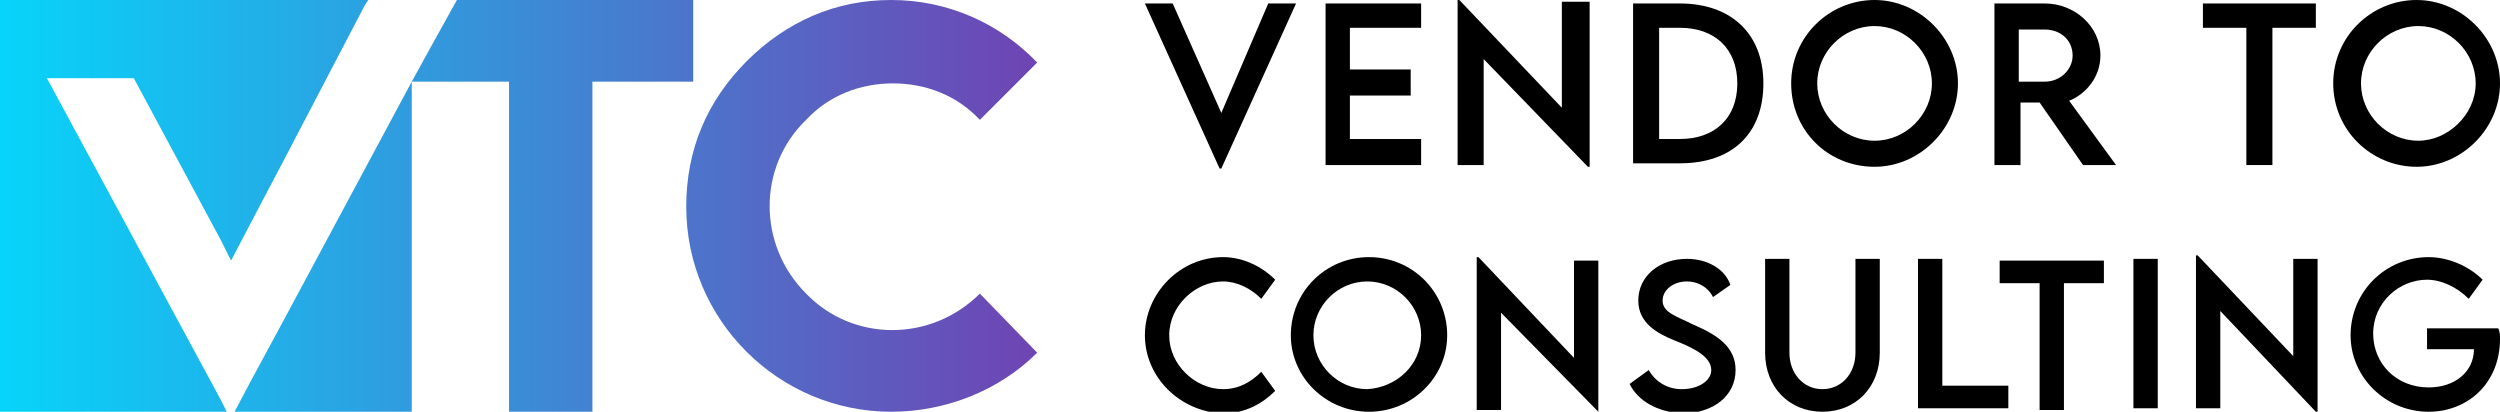
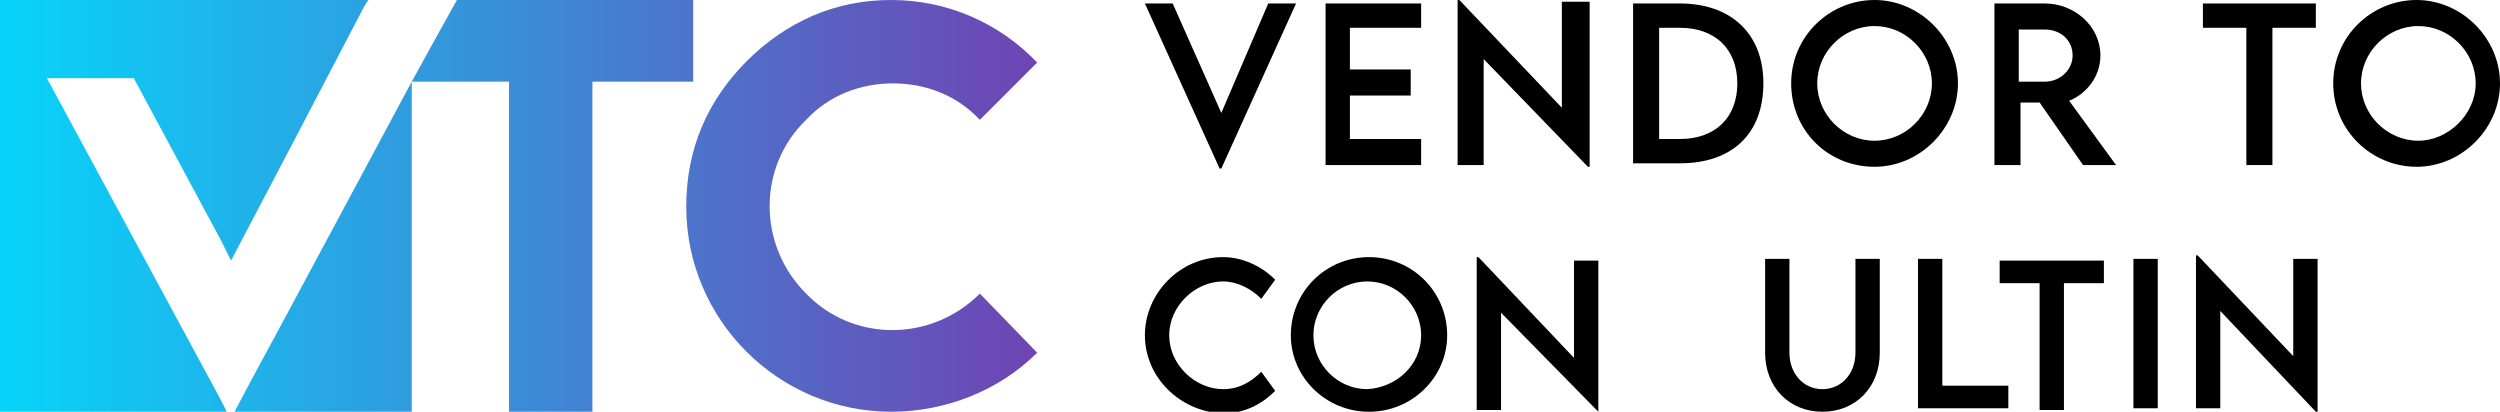
<svg xmlns="http://www.w3.org/2000/svg" id="Layer_1" x="0px" y="0px" width="143.9px" height="23.7px" viewBox="0 0 143.9 23.7" xml:space="preserve">
  <g id="XMLID_95_">
    <g id="XMLID_94_">
      <linearGradient id="XMLID_138_" gradientUnits="userSpaceOnUse" x1="0" y1="11.858" x2="59.734" y2="11.858">
        <stop offset="0" style="stop-color:#07D4FA" />
        <stop offset="1" style="stop-color:#6F44B3" />
      </linearGradient>
      <path id="XMLID_6_" fill="url(#XMLID_138_)" d="M26.3,0l-1.5,2.7l-1.1,2l0,0h5.6v19h4.8v-19h5.8V0H26.3z M56.4,16.9   c-2.8,2.8-7.3,2.8-10,0c0,0,0,0,0,0c-2.8-2.8-2.8-7.3,0-10c1.3-1.4,3.1-2.1,5-2.1c1.9,0,3.7,0.7,5,2.1l3.3-3.3   C57.5,1.3,54.5,0,51.3,0c-1.6,0-3.1,0.3-4.5,0.9c-1.4,0.6-2.7,1.5-3.8,2.6c-2.3,2.3-3.5,5.1-3.5,8.4v0c0,6.5,5.3,11.8,11.8,11.8   c3.1,0,6.2-1.2,8.4-3.4L56.4,16.9z M21.2,0l-0.2,0.3l-4.6,8.8l-2,3.8L13.3,15l-0.6-1.2L7.7,4.5h-5L12.7,23l0.4,0.8H0V0H21.2z    M23.7,4.7v19H13.5l0.9-1.7l2-3.7L23.7,4.7z" />
    </g>
    <g id="XMLID_52_">
      <g id="XMLID_51_">
        <path id="XMLID_74_" d="M74.6,0.2l-4.3,9.5h-0.1l-4.3-9.5h1.6l2.8,6.3L73,0.2H74.6z" />
        <path id="XMLID_76_" d="M77.7,1.6V4h3.5v1.5h-3.5V8h4.1v1.5h-5.5V0.2h5.5v1.4H77.7z" />
        <path id="XMLID_78_" d="M91.5,0.1v9.5h-0.1l-6-6.2v6.1h-1.5V0h0.1l5.9,6.2V0.1H91.5z" />
        <path id="XMLID_80_" d="M101.5,4.8c0,2.9-1.8,4.6-4.8,4.6H94V0.2h2.7C99.6,0.2,101.5,1.9,101.5,4.8z M100,4.8    c0-2-1.3-3.2-3.3-3.2h-1.2V8h1.2C98.7,8,100,6.8,100,4.8z" />
        <path id="XMLID_83_" d="M103.1,4.8c0-2.7,2.2-4.8,4.8-4.8c2.6,0,4.8,2.2,4.8,4.8c0,2.6-2.2,4.8-4.8,4.8    C105.2,9.6,103.1,7.5,103.1,4.8z M111.2,4.8c0-1.8-1.5-3.3-3.3-3.3c-1.8,0-3.3,1.5-3.3,3.3c0,1.8,1.5,3.3,3.3,3.3    C109.7,8.1,111.2,6.6,111.2,4.8z" />
        <path id="XMLID_86_" d="M119.9,9.5l-2.5-3.6h-1.1v3.6h-1.5l0-9.3h2.9c1.7,0,3.2,1.3,3.2,3c0,1.2-0.8,2.2-1.8,2.6l2.7,3.7H119.9z     M117.7,4.7c0.9,0,1.6-0.7,1.6-1.5c0-0.9-0.7-1.5-1.6-1.5h-1.5v3H117.7z" />
        <path id="XMLID_89_" d="M133.3,1.6h-2.5v7.9h-1.5V1.6h-2.5V0.2h6.5V1.6z" />
        <path id="XMLID_91_" d="M134.3,4.8c0-2.7,2.2-4.8,4.8-4.8c2.6,0,4.8,2.2,4.8,4.8c0,2.6-2.2,4.8-4.8,4.8    C136.5,9.6,134.3,7.5,134.3,4.8z M142.5,4.8c0-1.8-1.5-3.3-3.3-3.3c-1.8,0-3.3,1.5-3.3,3.3c0,1.8,1.5,3.3,3.3,3.3    C140.9,8.1,142.5,6.6,142.5,4.8z" />
      </g>
      <g id="XMLID_1_">
        <path id="XMLID_53_" d="M65.9,19.3c0-2.4,2-4.5,4.5-4.5c1.1,0,2.2,0.5,3,1.3l-0.8,1.1c-0.6-0.6-1.4-1-2.2-1    c-1.6,0-3.1,1.4-3.1,3.1c0,1.7,1.5,3.1,3.1,3.1c0.9,0,1.6-0.4,2.2-1l0.8,1.1c-0.7,0.7-1.7,1.3-3,1.3    C67.9,23.7,65.9,21.7,65.9,19.3z" />
        <path id="XMLID_55_" d="M74.3,19.3c0-2.5,2-4.5,4.5-4.5c2.5,0,4.5,2,4.5,4.5c0,2.4-2,4.4-4.5,4.4C76.3,23.7,74.3,21.7,74.3,19.3z     M81.8,19.3c0-1.7-1.4-3.1-3.1-3.1c-1.7,0-3.1,1.4-3.1,3.1c0,1.7,1.4,3.1,3.1,3.1C80.4,22.3,81.8,21,81.8,19.3z" />
        <path id="XMLID_58_" d="M92,14.9v8.8H92L86.4,18v5.6h-1.4v-8.8h0.1l5.5,5.8v-5.6H92z" />
-         <path id="XMLID_60_" d="M93.8,22.1l1.1-0.8c0.4,0.7,1.1,1.1,1.9,1.1c1,0,1.7-0.5,1.7-1.1c0-0.8-1.1-1.3-2.1-1.7    c-1-0.4-2.1-1-2.1-2.3c0-1.4,1.2-2.4,2.8-2.4c1.2,0,2.2,0.6,2.5,1.5l-1,0.7c-0.3-0.6-0.9-0.9-1.5-0.9c-0.8,0-1.4,0.5-1.4,1.1    c0,0.7,0.8,0.9,1.8,1.4c1.4,0.6,2.4,1.3,2.4,2.6c0,1.5-1.3,2.5-3.1,2.5C95.4,23.7,94.3,23.1,93.8,22.1z" />
        <path id="XMLID_62_" d="M101.6,20.3v-5.4h1.4v5.4c0,1.2,0.8,2.1,1.9,2.1c1.1,0,1.9-0.9,1.9-2.1v-5.4h1.4v5.4c0,2-1.4,3.4-3.3,3.4    C103,23.7,101.6,22.3,101.6,20.3z" />
        <path id="XMLID_64_" d="M115.6,22.2v1.3h-5.2v-8.6h1.4v7.3H115.6z" />
        <path id="XMLID_66_" d="M121.1,16.3h-2.3v7.3h-1.4v-7.3h-2.3v-1.3h6V16.3z" />
        <path id="XMLID_68_" d="M122.8,14.9h1.4v8.6h-1.4V14.9z" />
        <path id="XMLID_70_" d="M133.4,14.9v8.8h-0.1l-5.5-5.8v5.6h-1.4v-8.8h0.1l5.5,5.8v-5.6H133.4z" />
-         <path id="XMLID_72_" d="M143.9,19.5c0,2.6-1.9,4.2-4.1,4.2c-2.5,0-4.5-2-4.5-4.4c0-2.5,2-4.5,4.5-4.5c1.1,0,2.3,0.5,3.1,1.3    l-0.8,1.1c-0.7-0.7-1.6-1.1-2.4-1.1c-1.6,0-3.1,1.3-3.1,3.1c0,1.7,1.3,3.1,3.2,3.1c1.5,0,2.6-0.9,2.6-2.2v0h-2.7v-1.2h4.1    C143.9,19.1,143.9,19.3,143.9,19.5z" />
      </g>
    </g>
  </g>
  <g id="XMLID_126_" />
  <g id="XMLID_127_" />
  <g id="XMLID_128_" />
  <g id="XMLID_129_" />
  <g id="XMLID_130_" />
  <g id="XMLID_131_" />
  <g id="XMLID_132_" />
  <g id="XMLID_133_" />
  <g id="XMLID_134_" />
  <g id="XMLID_135_" />
  <g id="XMLID_136_" />
</svg>